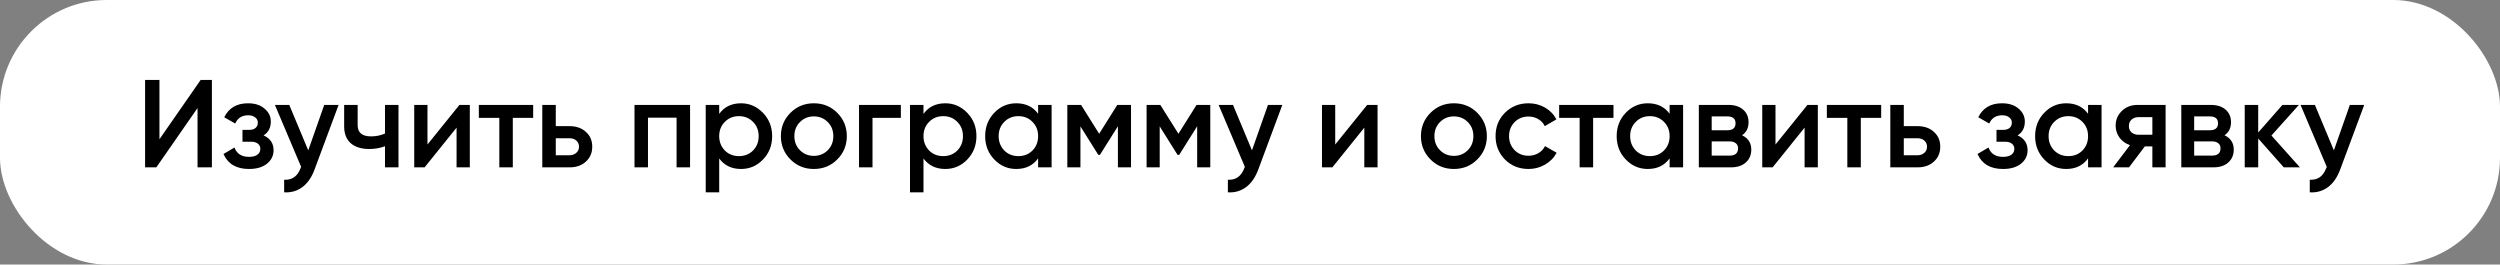
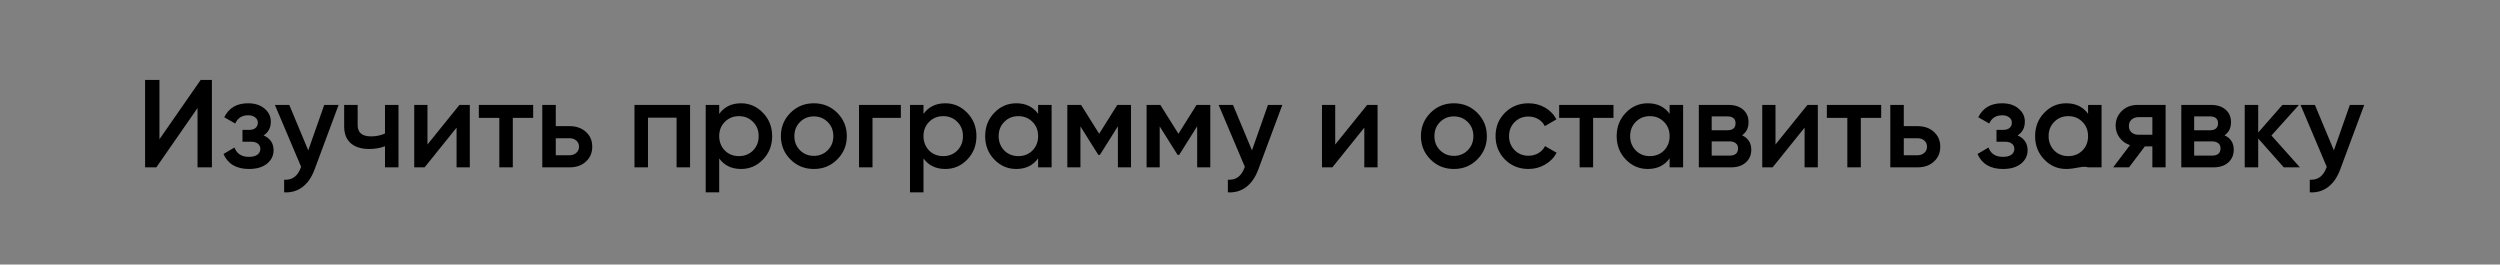
<svg xmlns="http://www.w3.org/2000/svg" width="2202" height="233" viewBox="0 0 2202 233" fill="none">
  <rect x="0" y="0" width="2202" height="233" fill="#808080" stroke="none" />
-   <rect width="2202" height="233" rx="94" fill="white" />
-   <path d="M186.644 147.405H173.994V95.155L137.694 147.405H127.794V70.405H140.444V122.655L176.744 70.405H186.644V147.405ZM232.162 119.245C238.029 121.885 240.962 126.249 240.962 132.335C240.962 137.102 239.019 141.062 235.132 144.215C231.246 147.295 225.966 148.835 219.292 148.835C208.219 148.835 200.739 144.435 196.852 135.635L206.532 129.915C208.512 135.415 212.802 138.165 219.402 138.165C222.482 138.165 224.902 137.542 226.662 136.295C228.422 134.975 229.302 133.252 229.302 131.125C229.302 129.219 228.606 127.715 227.212 126.615C225.819 125.442 223.876 124.855 221.382 124.855H213.572V114.405H219.402C221.822 114.405 223.692 113.855 225.012 112.755C226.406 111.582 227.102 110.005 227.102 108.025C227.102 106.119 226.332 104.579 224.792 103.405C223.252 102.159 221.199 101.535 218.632 101.535C213.132 101.535 209.319 103.955 207.192 108.795L197.512 103.295C201.546 95.082 208.512 90.975 218.412 90.975C224.572 90.975 229.449 92.552 233.042 95.705C236.709 98.785 238.542 102.562 238.542 107.035C238.542 112.535 236.416 116.605 232.162 119.245ZM271.508 132.445L285.588 92.405H298.238L277.118 149.165C274.551 156.132 270.958 161.339 266.338 164.785C261.718 168.232 256.365 169.772 250.278 169.405V158.295C257.318 158.735 262.195 155.215 264.908 147.735L265.238 146.965L242.138 92.405H254.788L271.508 132.445ZM339.106 117.595V92.405H350.986V147.405H339.106V128.815C334.78 130.429 330.16 131.235 325.246 131.235C318.28 131.235 312.853 129.549 308.966 126.175C305.08 122.729 303.136 117.779 303.136 111.325V92.405H315.016V110.225C315.016 116.825 318.94 120.125 326.786 120.125C331.26 120.125 335.366 119.282 339.106 117.595ZM376.516 127.275L404.676 92.405H413.806V147.405H402.146V112.425L373.986 147.405H364.856V92.405H376.516V127.275ZM421.76 92.405H469.61V103.845H451.68V147.405H439.8V103.845H421.76V92.405ZM489.529 111.105H501.629C507.569 111.105 512.372 112.792 516.039 116.165C519.779 119.465 521.649 123.829 521.649 129.255C521.649 134.609 519.779 138.972 516.039 142.345C512.372 145.719 507.569 147.405 501.629 147.405H477.649V92.405H489.529V111.105ZM489.529 136.735H501.739C504.085 136.735 506.029 136.039 507.569 134.645C509.182 133.252 509.989 131.455 509.989 129.255C509.989 127.055 509.219 125.259 507.679 123.865C506.139 122.472 504.159 121.775 501.739 121.775H489.529V136.735ZM558.86 92.405H607.81V147.405H595.93V103.625H570.74V147.405H558.86V92.405ZM652.724 90.975C660.204 90.975 666.657 93.799 672.084 99.445C677.437 105.019 680.114 111.839 680.114 119.905C680.114 128.045 677.437 134.902 672.084 140.475C666.731 146.049 660.277 148.835 652.724 148.835C644.437 148.835 638.021 145.755 633.474 139.595V169.405H621.594V92.405H633.474V100.325C637.947 94.092 644.364 90.975 652.724 90.975ZM638.424 132.555C641.724 135.855 645.867 137.505 650.854 137.505C655.841 137.505 659.984 135.855 663.284 132.555C666.584 129.182 668.234 124.965 668.234 119.905C668.234 114.845 666.584 110.665 663.284 107.365C659.984 103.992 655.841 102.305 650.854 102.305C645.867 102.305 641.724 103.992 638.424 107.365C635.124 110.665 633.474 114.845 633.474 119.905C633.474 124.892 635.124 129.109 638.424 132.555ZM737.411 140.475C731.838 146.049 724.981 148.835 716.841 148.835C708.701 148.835 701.845 146.049 696.271 140.475C690.625 134.829 687.801 127.972 687.801 119.905C687.801 111.839 690.625 104.982 696.271 99.335C701.845 93.762 708.701 90.975 716.841 90.975C724.981 90.975 731.838 93.762 737.411 99.335C743.058 104.982 745.881 111.839 745.881 119.905C745.881 127.972 743.058 134.829 737.411 140.475ZM699.681 119.905C699.681 124.892 701.331 129.035 704.631 132.335C707.931 135.635 712.001 137.285 716.841 137.285C721.681 137.285 725.751 135.635 729.051 132.335C732.351 129.035 734.001 124.892 734.001 119.905C734.001 114.919 732.351 110.775 729.051 107.475C725.751 104.175 721.681 102.525 716.841 102.525C712.001 102.525 707.931 104.175 704.631 107.475C701.331 110.775 699.681 114.919 699.681 119.905ZM756.623 92.405H793.473V103.845H768.503V147.405H756.623V92.405ZM832.656 90.975C840.136 90.975 846.589 93.799 852.016 99.445C857.369 105.019 860.046 111.839 860.046 119.905C860.046 128.045 857.369 134.902 852.016 140.475C846.662 146.049 840.209 148.835 832.656 148.835C824.369 148.835 817.952 145.755 813.406 139.595V169.405H801.526V92.405H813.406V100.325C817.879 94.092 824.296 90.975 832.656 90.975ZM818.356 132.555C821.656 135.855 825.799 137.505 830.786 137.505C835.772 137.505 839.916 135.855 843.216 132.555C846.516 129.182 848.166 124.965 848.166 119.905C848.166 114.845 846.516 110.665 843.216 107.365C839.916 103.992 835.772 102.305 830.786 102.305C825.799 102.305 821.656 103.992 818.356 107.365C815.056 110.665 813.406 114.845 813.406 119.905C813.406 124.892 815.056 129.109 818.356 132.555ZM914.373 100.215V92.405H926.253V147.405H914.373V139.485C909.899 145.719 903.483 148.835 895.123 148.835C887.569 148.835 881.116 146.049 875.763 140.475C870.409 134.902 867.733 128.045 867.733 119.905C867.733 111.765 870.409 104.909 875.763 99.335C881.116 93.762 887.569 90.975 895.123 90.975C903.483 90.975 909.899 94.055 914.373 100.215ZM884.563 132.555C887.863 135.855 892.006 137.505 896.993 137.505C901.979 137.505 906.123 135.855 909.423 132.555C912.723 129.182 914.373 124.965 914.373 119.905C914.373 114.845 912.723 110.665 909.423 107.365C906.123 103.992 901.979 102.305 896.993 102.305C892.006 102.305 887.863 103.992 884.563 107.365C881.263 110.665 879.613 114.845 879.613 119.905C879.613 124.892 881.263 129.109 884.563 132.555ZM984.1 92.405H996.2V147.405H984.65V111.215L968.81 136.405H967.38L951.65 111.325V147.405H940.1V92.405H952.2L968.15 117.815L984.1 92.405ZM1053.92 92.405H1066.02V147.405H1054.47V111.215L1038.63 136.405H1037.2L1021.47 111.325V147.405H1009.92V92.405H1022.02L1037.97 117.815L1053.92 92.405ZM1102.74 132.445L1116.82 92.405H1129.47L1108.35 149.165C1105.78 156.132 1102.19 161.339 1097.57 164.785C1092.95 168.232 1087.6 169.772 1081.51 169.405V158.295C1088.55 158.735 1093.43 155.215 1096.14 147.735L1096.47 146.965L1073.37 92.405H1086.02L1102.74 132.445ZM1176.06 127.275L1204.22 92.405H1213.35V147.405H1201.69V112.425L1173.53 147.405H1164.4V92.405H1176.06V127.275ZM1301.16 140.475C1295.59 146.049 1288.73 148.835 1280.59 148.835C1272.45 148.835 1265.59 146.049 1260.02 140.475C1254.37 134.829 1251.55 127.972 1251.55 119.905C1251.55 111.839 1254.37 104.982 1260.02 99.335C1265.59 93.762 1272.45 90.975 1280.59 90.975C1288.73 90.975 1295.59 93.762 1301.16 99.335C1306.81 104.982 1309.63 111.839 1309.63 119.905C1309.63 127.972 1306.81 134.829 1301.16 140.475ZM1263.43 119.905C1263.43 124.892 1265.08 129.035 1268.38 132.335C1271.68 135.635 1275.75 137.285 1280.59 137.285C1285.43 137.285 1289.5 135.635 1292.8 132.335C1296.1 129.035 1297.75 124.892 1297.75 119.905C1297.75 114.919 1296.1 110.775 1292.8 107.475C1289.5 104.175 1285.43 102.525 1280.59 102.525C1275.75 102.525 1271.68 104.175 1268.38 107.475C1265.08 110.775 1263.43 114.919 1263.43 119.905ZM1346.33 148.835C1338.05 148.835 1331.12 146.049 1325.54 140.475C1320.04 134.829 1317.29 127.972 1317.29 119.905C1317.29 111.692 1320.04 104.835 1325.54 99.335C1331.12 93.762 1338.05 90.975 1346.33 90.975C1351.69 90.975 1356.56 92.259 1360.96 94.825C1365.36 97.392 1368.66 100.839 1370.86 105.165L1360.63 111.105C1359.39 108.465 1357.48 106.412 1354.91 104.945C1352.42 103.405 1349.52 102.635 1346.22 102.635C1341.38 102.635 1337.31 104.285 1334.01 107.585C1330.79 110.959 1329.17 115.065 1329.17 119.905C1329.17 124.745 1330.79 128.852 1334.01 132.225C1337.31 135.525 1341.38 137.175 1346.22 137.175C1349.45 137.175 1352.35 136.442 1354.91 134.975C1357.55 133.435 1359.53 131.345 1360.85 128.705L1371.08 134.535C1368.74 138.935 1365.33 142.419 1360.85 144.985C1356.45 147.552 1351.61 148.835 1346.33 148.835ZM1373.3 92.405H1421.15V103.845H1403.22V147.405H1391.34V103.845H1373.3V92.405ZM1470.6 100.215V92.405H1482.48V147.405H1470.6V139.485C1466.13 145.719 1459.71 148.835 1451.35 148.835C1443.8 148.835 1437.35 146.049 1431.99 140.475C1426.64 134.902 1423.96 128.045 1423.96 119.905C1423.96 111.765 1426.64 104.909 1431.99 99.335C1437.35 93.762 1443.8 90.975 1451.35 90.975C1459.71 90.975 1466.13 94.055 1470.6 100.215ZM1440.79 132.555C1444.09 135.855 1448.24 137.505 1453.22 137.505C1458.21 137.505 1462.35 135.855 1465.65 132.555C1468.95 129.182 1470.6 124.965 1470.6 119.905C1470.6 114.845 1468.95 110.665 1465.65 107.365C1462.35 103.992 1458.21 102.305 1453.22 102.305C1448.24 102.305 1444.09 103.992 1440.79 107.365C1437.49 110.665 1435.84 114.845 1435.84 119.905C1435.84 124.892 1437.49 129.109 1440.79 132.555ZM1534.39 119.135C1539.82 121.702 1542.53 125.919 1542.53 131.785C1542.53 136.479 1540.92 140.255 1537.69 143.115C1534.54 145.975 1530.14 147.405 1524.49 147.405H1496.33V92.405H1522.29C1527.86 92.405 1532.23 93.799 1535.38 96.585C1538.53 99.372 1540.11 103.039 1540.11 107.585C1540.11 112.792 1538.2 116.642 1534.39 119.135ZM1521.41 102.525H1507.66V114.735H1521.41C1526.25 114.735 1528.67 112.682 1528.67 108.575C1528.67 104.542 1526.25 102.525 1521.41 102.525ZM1507.66 137.065H1523.39C1528.38 137.065 1530.87 134.902 1530.87 130.575C1530.87 128.669 1530.21 127.202 1528.89 126.175C1527.57 125.075 1525.74 124.525 1523.39 124.525H1507.66V137.065ZM1563.85 127.275L1592.01 92.405H1601.14V147.405H1589.48V112.425L1561.32 147.405H1552.19V92.405H1563.85V127.275ZM1609.09 92.405H1656.94V103.845H1639.01V147.405H1627.13V103.845H1609.09V92.405ZM1676.86 111.105H1688.96C1694.9 111.105 1699.71 112.792 1703.37 116.165C1707.11 119.465 1708.98 123.829 1708.98 129.255C1708.98 134.609 1707.11 138.972 1703.37 142.345C1699.71 145.719 1694.9 147.405 1688.96 147.405H1664.98V92.405H1676.86V111.105ZM1676.86 136.735H1689.07C1691.42 136.735 1693.36 136.039 1694.9 134.645C1696.52 133.252 1697.32 131.455 1697.32 129.255C1697.32 127.055 1696.55 125.259 1695.01 123.865C1693.47 122.472 1691.49 121.775 1689.07 121.775H1676.86V136.735ZM1777.1 119.245C1782.97 121.885 1785.9 126.249 1785.9 132.335C1785.9 137.102 1783.96 141.062 1780.07 144.215C1776.19 147.295 1770.91 148.835 1764.23 148.835C1753.16 148.835 1745.68 144.435 1741.79 135.635L1751.47 129.915C1753.45 135.415 1757.74 138.165 1764.34 138.165C1767.42 138.165 1769.84 137.542 1771.6 136.295C1773.36 134.975 1774.24 133.252 1774.24 131.125C1774.24 129.219 1773.55 127.715 1772.15 126.615C1770.76 125.442 1768.82 124.855 1766.32 124.855H1758.51V114.405H1764.34C1766.76 114.405 1768.63 113.855 1769.95 112.755C1771.35 111.582 1772.04 110.005 1772.04 108.025C1772.04 106.119 1771.27 104.579 1769.73 103.405C1768.19 102.159 1766.14 101.535 1763.57 101.535C1758.07 101.535 1754.26 103.955 1752.13 108.795L1742.45 103.295C1746.49 95.082 1753.45 90.975 1763.35 90.975C1769.51 90.975 1774.39 92.552 1777.98 95.705C1781.65 98.785 1783.48 102.562 1783.48 107.035C1783.48 112.535 1781.36 116.605 1777.1 119.245ZM1839.17 100.215V92.405H1851.05V147.405H1839.17V139.485C1834.69 145.719 1828.28 148.835 1819.92 148.835C1812.36 148.835 1805.91 146.049 1800.56 140.475C1795.2 134.902 1792.53 128.045 1792.53 119.905C1792.53 111.765 1795.2 104.909 1800.56 99.335C1805.91 93.762 1812.36 90.975 1819.92 90.975C1828.28 90.975 1834.69 94.055 1839.17 100.215ZM1809.36 132.555C1812.66 135.855 1816.8 137.505 1821.79 137.505C1826.77 137.505 1830.92 135.855 1834.22 132.555C1837.52 129.182 1839.17 124.965 1839.17 119.905C1839.17 114.845 1837.52 110.665 1834.22 107.365C1830.92 103.992 1826.77 102.305 1821.79 102.305C1816.8 102.305 1812.66 103.992 1809.36 107.365C1806.06 110.665 1804.41 114.845 1804.41 119.905C1804.41 124.892 1806.06 129.109 1809.36 132.555ZM1882.93 92.405H1907.46V147.405H1895.8V128.925H1889.2L1875.23 147.405H1861.26L1876.11 127.825C1872.3 126.579 1869.22 124.379 1866.87 121.225C1864.6 118.072 1863.46 114.552 1863.46 110.665C1863.46 105.605 1865.26 101.315 1868.85 97.795C1872.45 94.202 1877.14 92.405 1882.93 92.405ZM1883.59 118.695H1895.8V103.185H1883.59C1881.1 103.185 1879.05 103.919 1877.43 105.385C1875.89 106.779 1875.12 108.649 1875.12 110.995C1875.12 113.342 1875.89 115.212 1877.43 116.605C1879.05 117.999 1881.1 118.695 1883.59 118.695ZM1959.35 119.135C1964.78 121.702 1967.49 125.919 1967.49 131.785C1967.49 136.479 1965.88 140.255 1962.65 143.115C1959.5 145.975 1955.1 147.405 1949.45 147.405H1921.29V92.405H1947.25C1952.82 92.405 1957.19 93.799 1960.34 96.585C1963.49 99.372 1965.07 103.039 1965.07 107.585C1965.07 112.792 1963.16 116.642 1959.35 119.135ZM1946.37 102.525H1932.62V114.735H1946.37C1951.21 114.735 1953.63 112.682 1953.63 108.575C1953.63 104.542 1951.21 102.525 1946.37 102.525ZM1932.62 137.065H1948.35C1953.34 137.065 1955.83 134.902 1955.83 130.575C1955.83 128.669 1955.17 127.202 1953.85 126.175C1952.53 125.075 1950.7 124.525 1948.35 124.525H1932.62V137.065ZM2000.69 119.355L2025.77 147.405H2011.58L1989.03 121.995V147.405H1977.15V92.405H1989.03V116.715L2010.37 92.405H2024.89L2000.69 119.355ZM2055.68 132.445L2069.76 92.405H2082.41L2061.29 149.165C2058.72 156.132 2055.13 161.339 2050.51 164.785C2045.89 168.232 2040.53 169.772 2034.45 169.405V158.295C2041.49 158.735 2046.36 155.215 2049.08 147.735L2049.41 146.965L2026.31 92.405H2038.96L2055.68 132.445Z" fill="black" />
+   <path d="M186.644 147.405H173.994V95.155L137.694 147.405H127.794V70.405H140.444V122.655L176.744 70.405H186.644V147.405ZM232.162 119.245C238.029 121.885 240.962 126.249 240.962 132.335C240.962 137.102 239.019 141.062 235.132 144.215C231.246 147.295 225.966 148.835 219.292 148.835C208.219 148.835 200.739 144.435 196.852 135.635L206.532 129.915C208.512 135.415 212.802 138.165 219.402 138.165C222.482 138.165 224.902 137.542 226.662 136.295C228.422 134.975 229.302 133.252 229.302 131.125C229.302 129.219 228.606 127.715 227.212 126.615C225.819 125.442 223.876 124.855 221.382 124.855H213.572V114.405H219.402C221.822 114.405 223.692 113.855 225.012 112.755C226.406 111.582 227.102 110.005 227.102 108.025C227.102 106.119 226.332 104.579 224.792 103.405C223.252 102.159 221.199 101.535 218.632 101.535C213.132 101.535 209.319 103.955 207.192 108.795L197.512 103.295C201.546 95.082 208.512 90.975 218.412 90.975C224.572 90.975 229.449 92.552 233.042 95.705C236.709 98.785 238.542 102.562 238.542 107.035C238.542 112.535 236.416 116.605 232.162 119.245ZM271.508 132.445L285.588 92.405H298.238L277.118 149.165C274.551 156.132 270.958 161.339 266.338 164.785C261.718 168.232 256.365 169.772 250.278 169.405V158.295C257.318 158.735 262.195 155.215 264.908 147.735L265.238 146.965L242.138 92.405H254.788L271.508 132.445ZM339.106 117.595V92.405H350.986V147.405H339.106V128.815C334.78 130.429 330.16 131.235 325.246 131.235C318.28 131.235 312.853 129.549 308.966 126.175C305.08 122.729 303.136 117.779 303.136 111.325V92.405H315.016V110.225C315.016 116.825 318.94 120.125 326.786 120.125C331.26 120.125 335.366 119.282 339.106 117.595ZM376.516 127.275L404.676 92.405H413.806V147.405H402.146V112.425L373.986 147.405H364.856V92.405H376.516V127.275ZM421.76 92.405H469.61V103.845H451.68V147.405H439.8V103.845H421.76V92.405ZM489.529 111.105H501.629C507.569 111.105 512.372 112.792 516.039 116.165C519.779 119.465 521.649 123.829 521.649 129.255C521.649 134.609 519.779 138.972 516.039 142.345C512.372 145.719 507.569 147.405 501.629 147.405H477.649V92.405H489.529V111.105ZM489.529 136.735H501.739C504.085 136.735 506.029 136.039 507.569 134.645C509.182 133.252 509.989 131.455 509.989 129.255C509.989 127.055 509.219 125.259 507.679 123.865C506.139 122.472 504.159 121.775 501.739 121.775H489.529V136.735ZM558.86 92.405H607.81V147.405H595.93V103.625H570.74V147.405H558.86V92.405ZM652.724 90.975C660.204 90.975 666.657 93.799 672.084 99.445C677.437 105.019 680.114 111.839 680.114 119.905C680.114 128.045 677.437 134.902 672.084 140.475C666.731 146.049 660.277 148.835 652.724 148.835C644.437 148.835 638.021 145.755 633.474 139.595V169.405H621.594V92.405H633.474V100.325C637.947 94.092 644.364 90.975 652.724 90.975ZM638.424 132.555C641.724 135.855 645.867 137.505 650.854 137.505C655.841 137.505 659.984 135.855 663.284 132.555C666.584 129.182 668.234 124.965 668.234 119.905C668.234 114.845 666.584 110.665 663.284 107.365C659.984 103.992 655.841 102.305 650.854 102.305C645.867 102.305 641.724 103.992 638.424 107.365C635.124 110.665 633.474 114.845 633.474 119.905C633.474 124.892 635.124 129.109 638.424 132.555ZM737.411 140.475C731.838 146.049 724.981 148.835 716.841 148.835C708.701 148.835 701.845 146.049 696.271 140.475C690.625 134.829 687.801 127.972 687.801 119.905C687.801 111.839 690.625 104.982 696.271 99.335C701.845 93.762 708.701 90.975 716.841 90.975C724.981 90.975 731.838 93.762 737.411 99.335C743.058 104.982 745.881 111.839 745.881 119.905C745.881 127.972 743.058 134.829 737.411 140.475ZM699.681 119.905C699.681 124.892 701.331 129.035 704.631 132.335C707.931 135.635 712.001 137.285 716.841 137.285C721.681 137.285 725.751 135.635 729.051 132.335C732.351 129.035 734.001 124.892 734.001 119.905C734.001 114.919 732.351 110.775 729.051 107.475C725.751 104.175 721.681 102.525 716.841 102.525C712.001 102.525 707.931 104.175 704.631 107.475C701.331 110.775 699.681 114.919 699.681 119.905ZM756.623 92.405H793.473V103.845H768.503V147.405H756.623V92.405ZM832.656 90.975C840.136 90.975 846.589 93.799 852.016 99.445C857.369 105.019 860.046 111.839 860.046 119.905C860.046 128.045 857.369 134.902 852.016 140.475C846.662 146.049 840.209 148.835 832.656 148.835C824.369 148.835 817.952 145.755 813.406 139.595V169.405H801.526V92.405H813.406V100.325C817.879 94.092 824.296 90.975 832.656 90.975ZM818.356 132.555C821.656 135.855 825.799 137.505 830.786 137.505C835.772 137.505 839.916 135.855 843.216 132.555C846.516 129.182 848.166 124.965 848.166 119.905C848.166 114.845 846.516 110.665 843.216 107.365C839.916 103.992 835.772 102.305 830.786 102.305C825.799 102.305 821.656 103.992 818.356 107.365C815.056 110.665 813.406 114.845 813.406 119.905C813.406 124.892 815.056 129.109 818.356 132.555ZM914.373 100.215V92.405H926.253V147.405H914.373V139.485C909.899 145.719 903.483 148.835 895.123 148.835C887.569 148.835 881.116 146.049 875.763 140.475C870.409 134.902 867.733 128.045 867.733 119.905C867.733 111.765 870.409 104.909 875.763 99.335C881.116 93.762 887.569 90.975 895.123 90.975C903.483 90.975 909.899 94.055 914.373 100.215ZM884.563 132.555C887.863 135.855 892.006 137.505 896.993 137.505C901.979 137.505 906.123 135.855 909.423 132.555C912.723 129.182 914.373 124.965 914.373 119.905C914.373 114.845 912.723 110.665 909.423 107.365C906.123 103.992 901.979 102.305 896.993 102.305C892.006 102.305 887.863 103.992 884.563 107.365C881.263 110.665 879.613 114.845 879.613 119.905C879.613 124.892 881.263 129.109 884.563 132.555ZM984.1 92.405H996.2V147.405H984.65V111.215L968.81 136.405H967.38L951.65 111.325V147.405H940.1V92.405H952.2L968.15 117.815L984.1 92.405ZM1053.92 92.405H1066.02V147.405H1054.47V111.215L1038.63 136.405H1037.2L1021.47 111.325V147.405H1009.92V92.405H1022.02L1037.97 117.815L1053.92 92.405ZM1102.74 132.445L1116.82 92.405H1129.47L1108.35 149.165C1105.78 156.132 1102.19 161.339 1097.57 164.785C1092.95 168.232 1087.6 169.772 1081.51 169.405V158.295C1088.55 158.735 1093.43 155.215 1096.14 147.735L1096.47 146.965L1073.37 92.405H1086.02L1102.74 132.445ZM1176.06 127.275L1204.22 92.405H1213.35V147.405H1201.69V112.425L1173.53 147.405H1164.4V92.405H1176.06V127.275ZM1301.16 140.475C1295.59 146.049 1288.73 148.835 1280.59 148.835C1272.45 148.835 1265.59 146.049 1260.02 140.475C1254.37 134.829 1251.55 127.972 1251.55 119.905C1251.55 111.839 1254.37 104.982 1260.02 99.335C1265.59 93.762 1272.45 90.975 1280.59 90.975C1288.73 90.975 1295.59 93.762 1301.16 99.335C1306.81 104.982 1309.63 111.839 1309.63 119.905C1309.63 127.972 1306.81 134.829 1301.16 140.475ZM1263.43 119.905C1263.43 124.892 1265.08 129.035 1268.38 132.335C1271.68 135.635 1275.75 137.285 1280.59 137.285C1285.43 137.285 1289.5 135.635 1292.8 132.335C1296.1 129.035 1297.75 124.892 1297.75 119.905C1297.75 114.919 1296.1 110.775 1292.8 107.475C1289.5 104.175 1285.43 102.525 1280.59 102.525C1275.75 102.525 1271.68 104.175 1268.38 107.475C1265.08 110.775 1263.43 114.919 1263.43 119.905ZM1346.33 148.835C1338.05 148.835 1331.12 146.049 1325.54 140.475C1320.04 134.829 1317.29 127.972 1317.29 119.905C1317.29 111.692 1320.04 104.835 1325.54 99.335C1331.12 93.762 1338.05 90.975 1346.33 90.975C1351.69 90.975 1356.56 92.259 1360.96 94.825C1365.36 97.392 1368.66 100.839 1370.86 105.165L1360.63 111.105C1359.39 108.465 1357.48 106.412 1354.91 104.945C1352.42 103.405 1349.52 102.635 1346.22 102.635C1341.38 102.635 1337.31 104.285 1334.01 107.585C1330.79 110.959 1329.17 115.065 1329.17 119.905C1329.17 124.745 1330.79 128.852 1334.01 132.225C1337.31 135.525 1341.38 137.175 1346.22 137.175C1349.45 137.175 1352.35 136.442 1354.91 134.975C1357.55 133.435 1359.53 131.345 1360.85 128.705L1371.08 134.535C1368.74 138.935 1365.33 142.419 1360.85 144.985C1356.45 147.552 1351.61 148.835 1346.33 148.835ZM1373.3 92.405H1421.15V103.845H1403.22V147.405H1391.34V103.845H1373.3V92.405ZM1470.6 100.215V92.405H1482.48V147.405H1470.6V139.485C1466.13 145.719 1459.71 148.835 1451.35 148.835C1443.8 148.835 1437.35 146.049 1431.99 140.475C1426.64 134.902 1423.96 128.045 1423.96 119.905C1423.96 111.765 1426.64 104.909 1431.99 99.335C1437.35 93.762 1443.8 90.975 1451.35 90.975C1459.71 90.975 1466.13 94.055 1470.6 100.215ZM1440.79 132.555C1444.09 135.855 1448.24 137.505 1453.22 137.505C1458.21 137.505 1462.35 135.855 1465.65 132.555C1468.95 129.182 1470.6 124.965 1470.6 119.905C1470.6 114.845 1468.95 110.665 1465.65 107.365C1462.35 103.992 1458.21 102.305 1453.22 102.305C1448.24 102.305 1444.09 103.992 1440.79 107.365C1437.49 110.665 1435.84 114.845 1435.84 119.905C1435.84 124.892 1437.49 129.109 1440.79 132.555ZM1534.39 119.135C1539.82 121.702 1542.53 125.919 1542.53 131.785C1542.53 136.479 1540.92 140.255 1537.69 143.115C1534.54 145.975 1530.14 147.405 1524.49 147.405H1496.33V92.405H1522.29C1527.86 92.405 1532.23 93.799 1535.38 96.585C1538.53 99.372 1540.11 103.039 1540.11 107.585C1540.11 112.792 1538.2 116.642 1534.39 119.135ZM1521.41 102.525H1507.66V114.735H1521.41C1526.25 114.735 1528.67 112.682 1528.67 108.575C1528.67 104.542 1526.25 102.525 1521.41 102.525ZM1507.66 137.065H1523.39C1528.38 137.065 1530.87 134.902 1530.87 130.575C1530.87 128.669 1530.21 127.202 1528.89 126.175C1527.57 125.075 1525.74 124.525 1523.39 124.525H1507.66V137.065ZM1563.85 127.275L1592.01 92.405H1601.14V147.405H1589.48V112.425L1561.32 147.405H1552.19V92.405H1563.85V127.275ZM1609.09 92.405H1656.94V103.845H1639.01V147.405H1627.13V103.845H1609.09V92.405ZM1676.86 111.105H1688.96C1694.9 111.105 1699.71 112.792 1703.37 116.165C1707.11 119.465 1708.98 123.829 1708.98 129.255C1708.98 134.609 1707.11 138.972 1703.37 142.345C1699.71 145.719 1694.9 147.405 1688.96 147.405H1664.98V92.405H1676.86V111.105ZM1676.86 136.735H1689.07C1691.42 136.735 1693.36 136.039 1694.9 134.645C1696.52 133.252 1697.32 131.455 1697.32 129.255C1697.32 127.055 1696.55 125.259 1695.01 123.865C1693.47 122.472 1691.49 121.775 1689.07 121.775H1676.86V136.735ZM1777.1 119.245C1782.97 121.885 1785.9 126.249 1785.9 132.335C1785.9 137.102 1783.96 141.062 1780.07 144.215C1776.19 147.295 1770.91 148.835 1764.23 148.835C1753.16 148.835 1745.68 144.435 1741.79 135.635L1751.47 129.915C1753.45 135.415 1757.74 138.165 1764.34 138.165C1767.42 138.165 1769.84 137.542 1771.6 136.295C1773.36 134.975 1774.24 133.252 1774.24 131.125C1774.24 129.219 1773.55 127.715 1772.15 126.615C1770.76 125.442 1768.82 124.855 1766.32 124.855H1758.51V114.405H1764.34C1766.76 114.405 1768.63 113.855 1769.95 112.755C1771.35 111.582 1772.04 110.005 1772.04 108.025C1772.04 106.119 1771.27 104.579 1769.73 103.405C1768.19 102.159 1766.14 101.535 1763.57 101.535C1758.07 101.535 1754.26 103.955 1752.13 108.795L1742.45 103.295C1746.49 95.082 1753.45 90.975 1763.35 90.975C1769.51 90.975 1774.39 92.552 1777.98 95.705C1781.65 98.785 1783.48 102.562 1783.48 107.035C1783.48 112.535 1781.36 116.605 1777.1 119.245ZM1839.17 100.215V92.405H1851.05V147.405H1839.17C1834.69 145.719 1828.28 148.835 1819.92 148.835C1812.36 148.835 1805.91 146.049 1800.56 140.475C1795.2 134.902 1792.53 128.045 1792.53 119.905C1792.53 111.765 1795.2 104.909 1800.56 99.335C1805.91 93.762 1812.36 90.975 1819.92 90.975C1828.28 90.975 1834.69 94.055 1839.17 100.215ZM1809.36 132.555C1812.66 135.855 1816.8 137.505 1821.79 137.505C1826.77 137.505 1830.92 135.855 1834.22 132.555C1837.52 129.182 1839.17 124.965 1839.17 119.905C1839.17 114.845 1837.52 110.665 1834.22 107.365C1830.92 103.992 1826.77 102.305 1821.79 102.305C1816.8 102.305 1812.66 103.992 1809.36 107.365C1806.06 110.665 1804.41 114.845 1804.41 119.905C1804.41 124.892 1806.06 129.109 1809.36 132.555ZM1882.93 92.405H1907.46V147.405H1895.8V128.925H1889.2L1875.23 147.405H1861.26L1876.11 127.825C1872.3 126.579 1869.22 124.379 1866.87 121.225C1864.6 118.072 1863.46 114.552 1863.46 110.665C1863.46 105.605 1865.26 101.315 1868.85 97.795C1872.45 94.202 1877.14 92.405 1882.93 92.405ZM1883.59 118.695H1895.8V103.185H1883.59C1881.1 103.185 1879.05 103.919 1877.43 105.385C1875.89 106.779 1875.12 108.649 1875.12 110.995C1875.12 113.342 1875.89 115.212 1877.43 116.605C1879.05 117.999 1881.1 118.695 1883.59 118.695ZM1959.35 119.135C1964.78 121.702 1967.49 125.919 1967.49 131.785C1967.49 136.479 1965.88 140.255 1962.65 143.115C1959.5 145.975 1955.1 147.405 1949.45 147.405H1921.29V92.405H1947.25C1952.82 92.405 1957.19 93.799 1960.34 96.585C1963.49 99.372 1965.07 103.039 1965.07 107.585C1965.07 112.792 1963.16 116.642 1959.35 119.135ZM1946.37 102.525H1932.62V114.735H1946.37C1951.21 114.735 1953.63 112.682 1953.63 108.575C1953.63 104.542 1951.21 102.525 1946.37 102.525ZM1932.62 137.065H1948.35C1953.34 137.065 1955.83 134.902 1955.83 130.575C1955.83 128.669 1955.17 127.202 1953.85 126.175C1952.53 125.075 1950.7 124.525 1948.35 124.525H1932.62V137.065ZM2000.69 119.355L2025.77 147.405H2011.58L1989.03 121.995V147.405H1977.15V92.405H1989.03V116.715L2010.37 92.405H2024.89L2000.69 119.355ZM2055.68 132.445L2069.76 92.405H2082.41L2061.29 149.165C2058.72 156.132 2055.13 161.339 2050.51 164.785C2045.89 168.232 2040.53 169.772 2034.45 169.405V158.295C2041.49 158.735 2046.36 155.215 2049.08 147.735L2049.41 146.965L2026.31 92.405H2038.96L2055.68 132.445Z" fill="black" />
</svg>